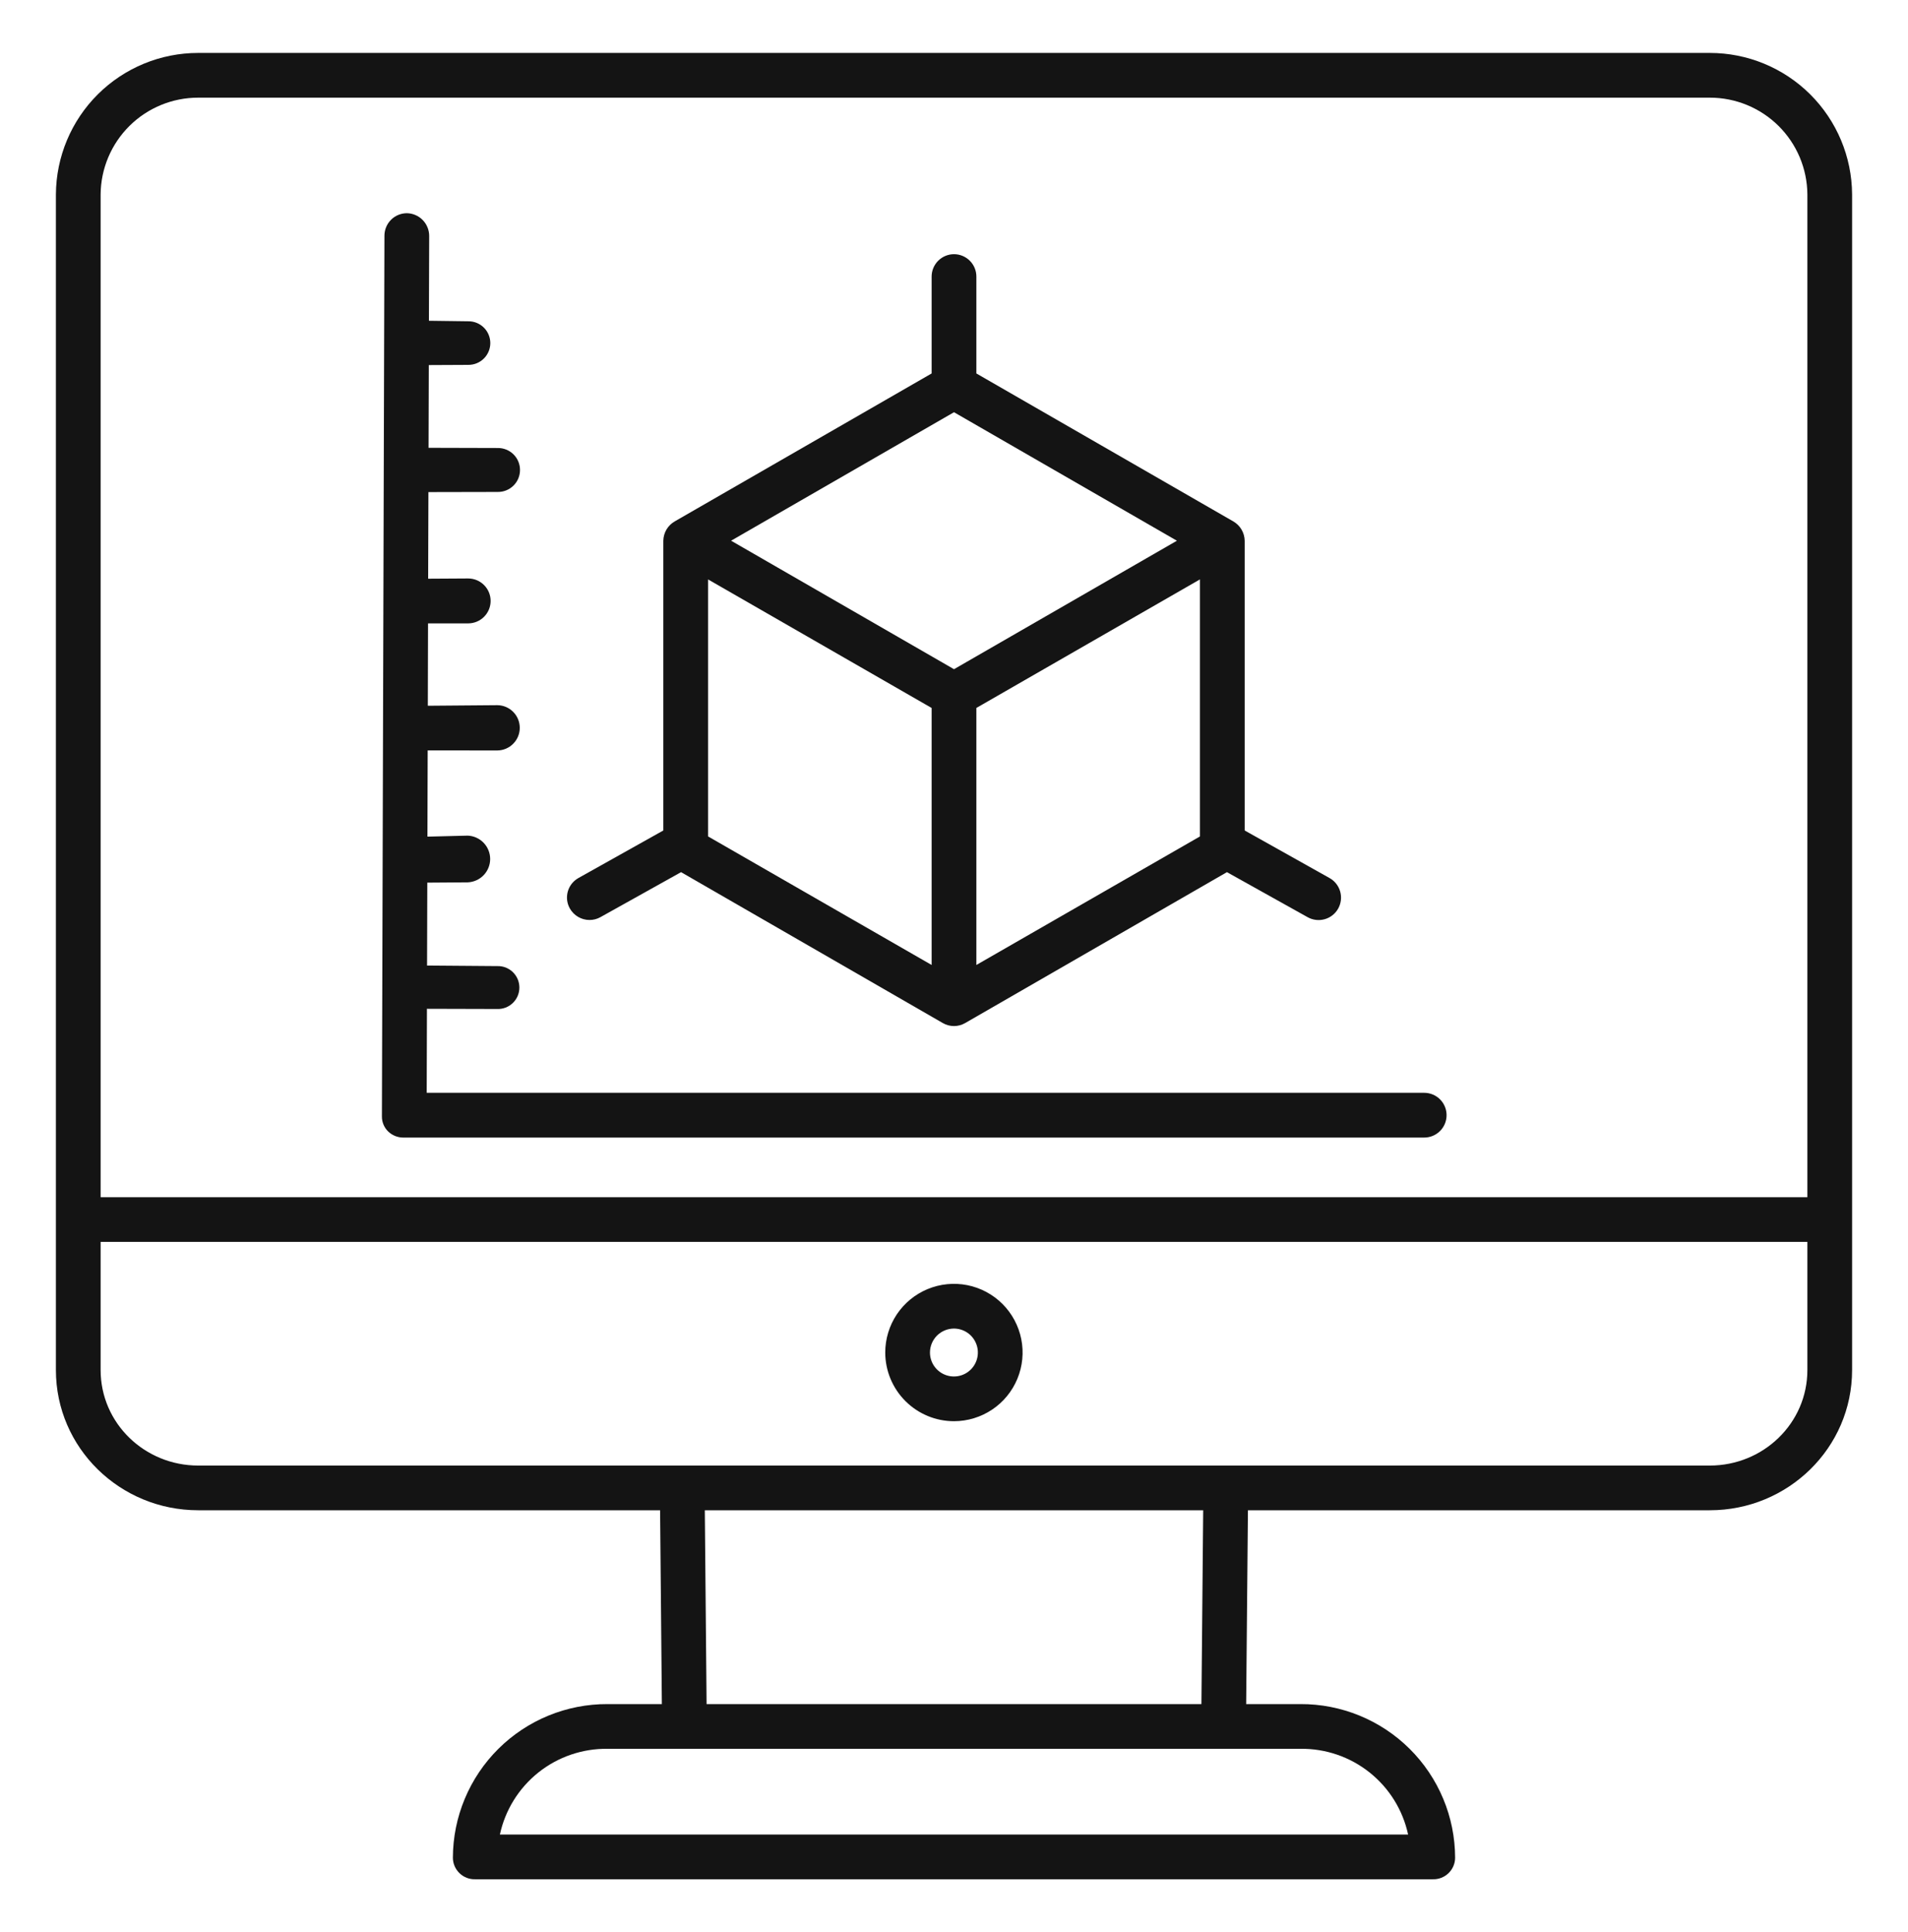
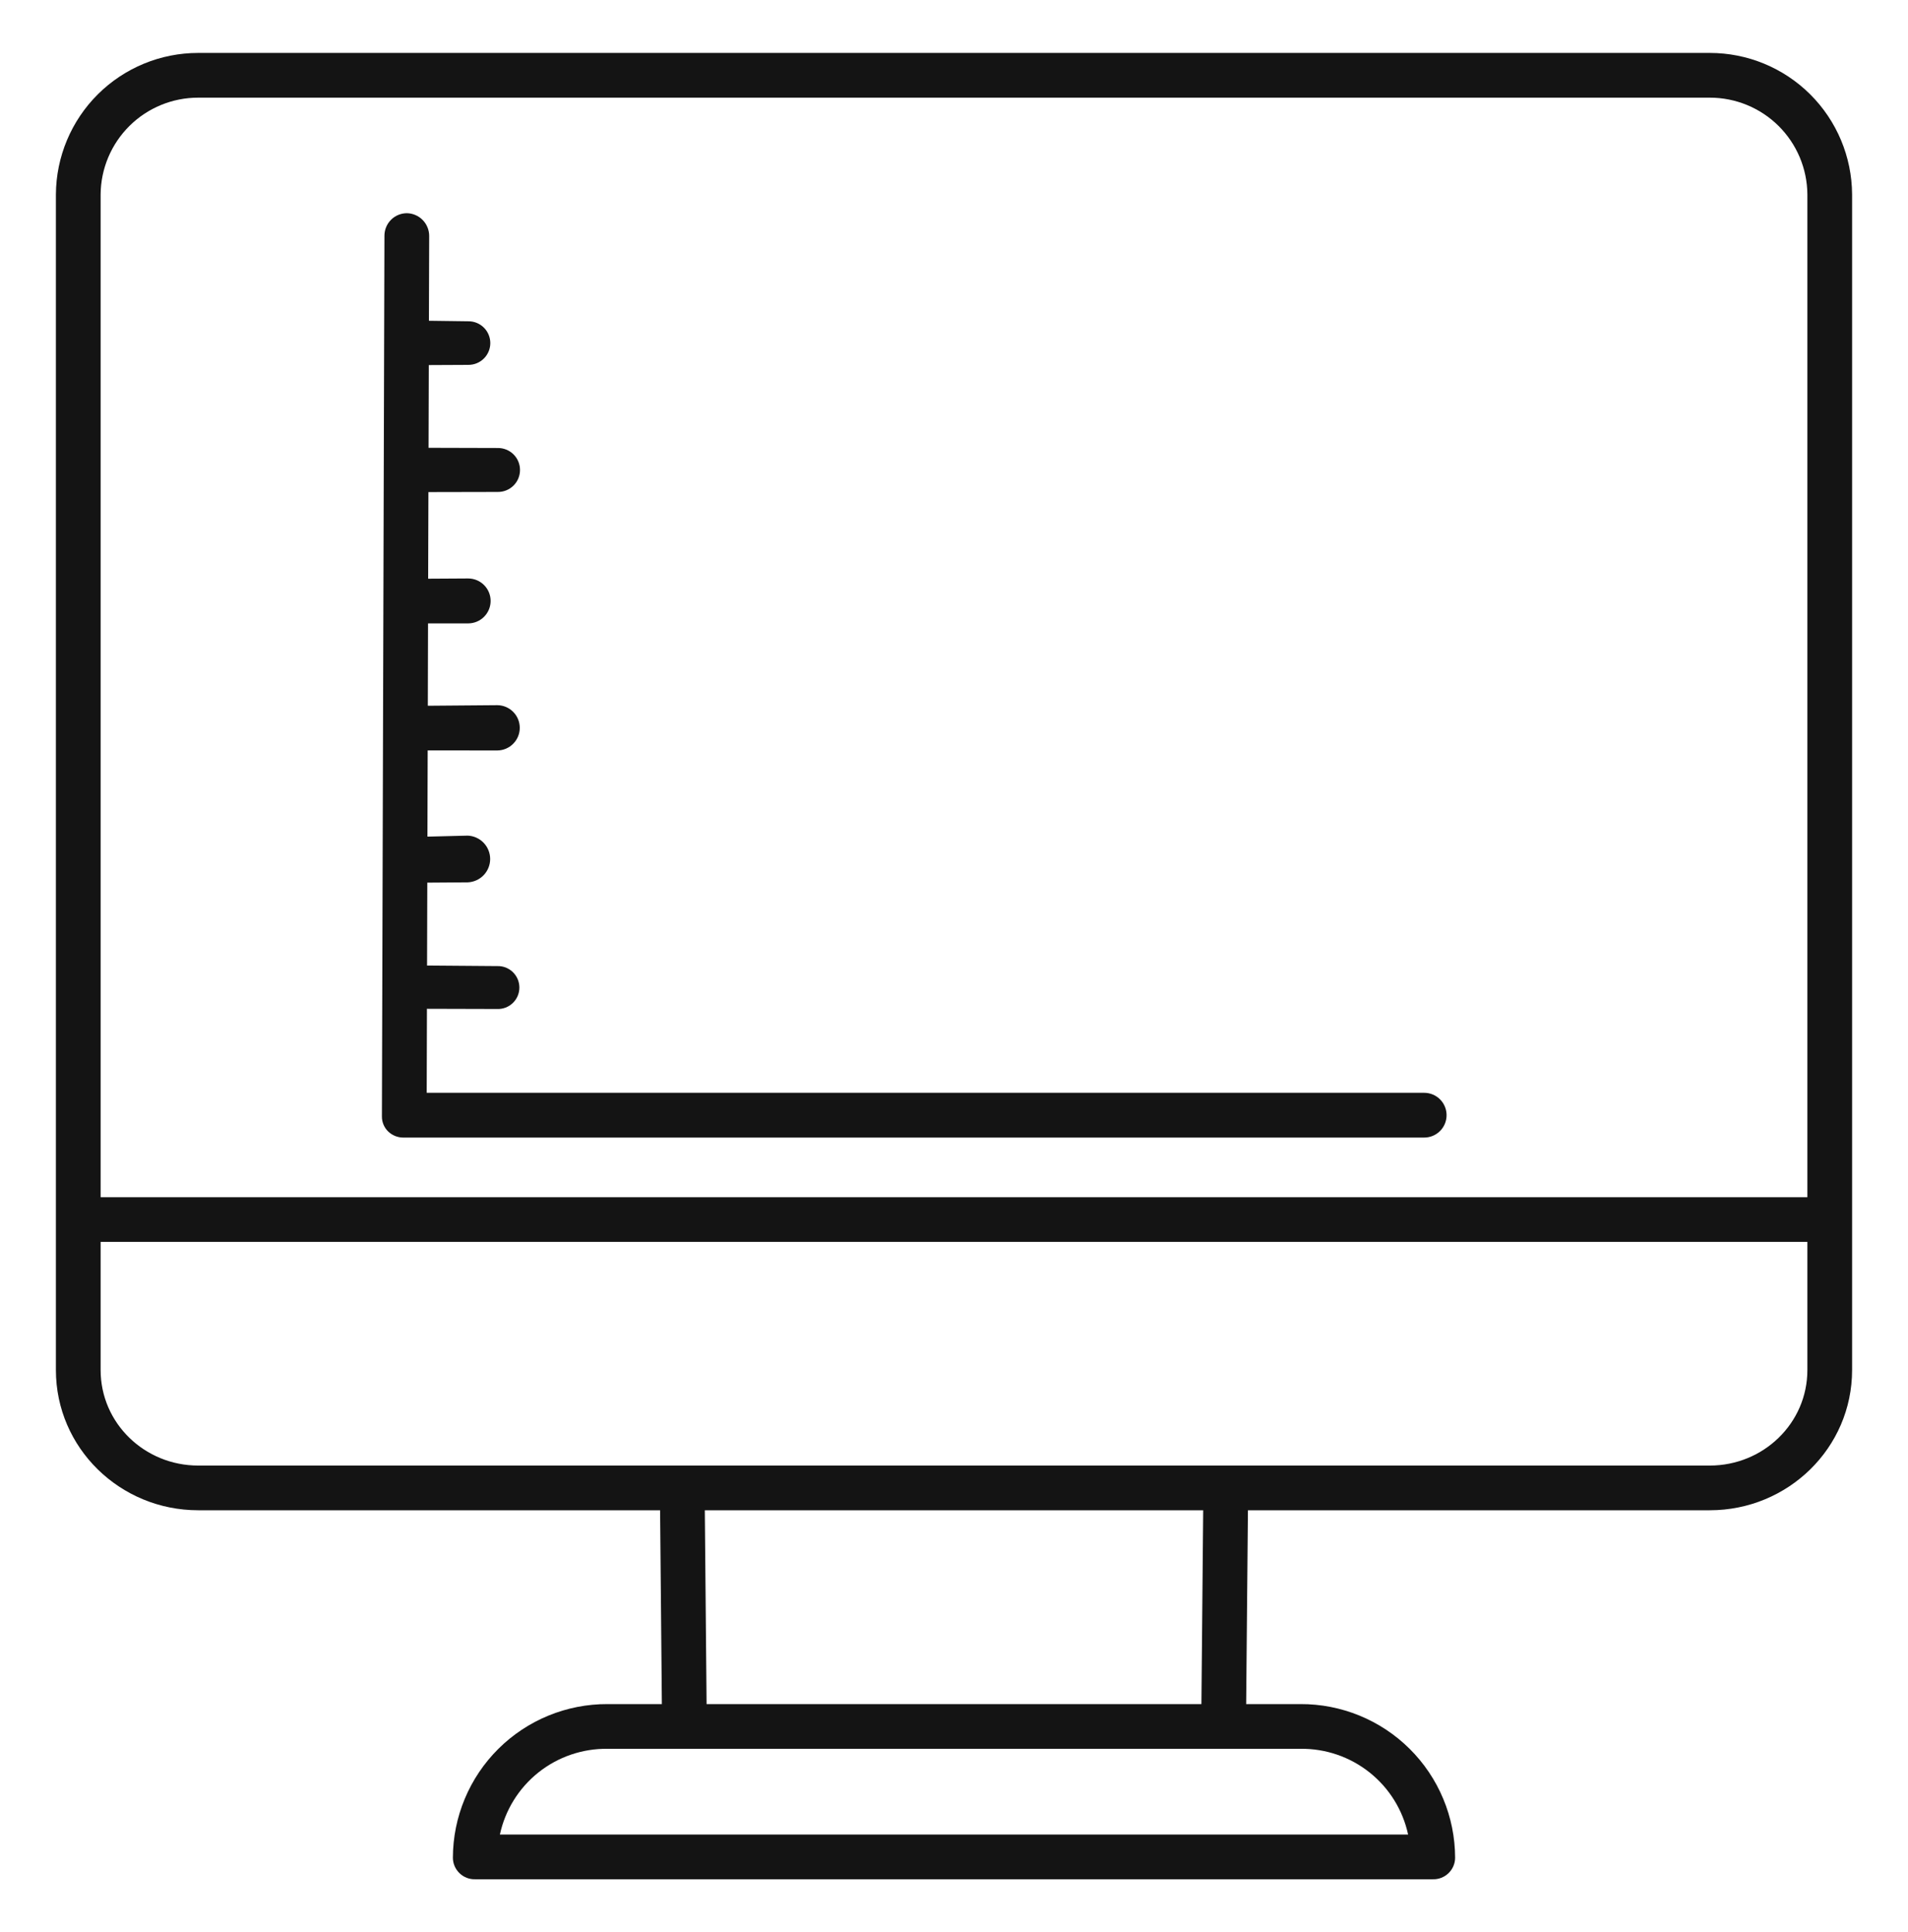
<svg xmlns="http://www.w3.org/2000/svg" width="80" height="81" viewBox="0 0 80 81" fill="none">
  <path d="M71.69 2.219H8.31C6.734 2.218 5.221 2.842 4.103 3.953C2.985 5.065 2.353 6.573 2.344 8.15V57.432C2.344 60.703 5.035 63.312 8.31 63.312H27.677L27.751 71.438H25.473C24.624 71.434 23.783 71.598 22.997 71.92C22.212 72.242 21.498 72.715 20.895 73.314C20.293 73.912 19.815 74.623 19.488 75.406C19.16 76.189 18.991 77.029 18.989 77.878C18.989 77.999 19.014 78.119 19.062 78.231C19.11 78.342 19.18 78.443 19.267 78.527C19.354 78.612 19.458 78.677 19.571 78.721C19.684 78.765 19.805 78.785 19.926 78.781H60.074C60.195 78.785 60.316 78.765 60.429 78.721C60.542 78.677 60.646 78.612 60.733 78.527C60.821 78.443 60.89 78.342 60.938 78.231C60.986 78.119 61.011 77.999 61.011 77.878C61.009 77.029 60.84 76.189 60.512 75.406C60.185 74.623 59.707 73.912 59.105 73.314C58.502 72.715 57.788 72.242 57.002 71.92C56.217 71.598 55.376 71.434 54.527 71.438H52.25L52.324 63.312H71.69C74.965 63.312 77.656 60.703 77.656 57.432V8.15C77.647 6.573 77.015 5.065 75.897 3.953C74.779 2.842 73.266 2.218 71.69 2.219ZM54.527 73.312C55.579 73.299 56.602 73.649 57.425 74.304C58.248 74.959 58.818 75.878 59.04 76.906H20.96C21.182 75.878 21.753 74.959 22.575 74.304C23.398 73.649 24.422 73.299 25.473 73.312H54.527ZM29.552 63.312H50.448L50.374 71.438H29.626L29.552 63.312ZM75.781 50.188H20.781C20.533 50.188 20.294 50.286 20.118 50.462C19.942 50.638 19.844 50.876 19.844 51.125C19.844 51.374 19.942 51.612 20.118 51.788C20.294 51.964 20.533 52.062 20.781 52.062H75.781V57.432C75.781 59.669 73.931 61.438 71.69 61.438H8.31C6.069 61.438 4.219 59.669 4.219 57.432V52.062H24.219C24.467 52.062 24.706 51.964 24.882 51.788C25.058 51.612 25.156 51.374 25.156 51.125C25.156 50.876 25.058 50.638 24.882 50.462C24.706 50.286 24.467 50.188 24.219 50.188H4.219V8.15C4.227 7.07 4.662 6.038 5.429 5.278C6.195 4.519 7.231 4.093 8.31 4.094H71.69C72.769 4.093 73.805 4.519 74.572 5.278C75.338 6.038 75.773 7.07 75.781 8.15V50.188Z" fill="#141414" />
-   <path d="M40 59.579C40.569 59.578 41.125 59.409 41.599 59.092C42.072 58.776 42.44 58.326 42.658 57.799C42.875 57.273 42.932 56.694 42.82 56.136C42.709 55.578 42.434 55.065 42.032 54.663C41.629 54.26 41.116 53.986 40.557 53.875C39.999 53.765 39.42 53.822 38.894 54.04C38.368 54.258 37.919 54.627 37.602 55.1C37.286 55.574 37.117 56.13 37.117 56.7C37.118 57.464 37.423 58.196 37.963 58.735C38.503 59.275 39.236 59.579 40 59.579ZM40 55.695C40.198 55.696 40.392 55.755 40.557 55.866C40.722 55.977 40.85 56.134 40.925 56.318C41.001 56.501 41.02 56.703 40.981 56.898C40.942 57.092 40.846 57.271 40.706 57.411C40.565 57.551 40.386 57.647 40.191 57.685C39.997 57.724 39.795 57.703 39.611 57.627C39.428 57.551 39.272 57.422 39.161 57.257C39.051 57.092 38.992 56.898 38.992 56.7C38.993 56.433 39.099 56.178 39.288 55.989C39.477 55.801 39.733 55.695 40 55.695Z" fill="#141414" />
-   <path d="M24.72 38.567C24.88 38.567 25.037 38.526 25.176 38.448L28.556 36.562L39.531 42.888C39.674 42.97 39.835 43.014 39.999 43.014C40.164 43.014 40.325 42.97 40.468 42.888L51.444 36.562L54.824 38.448C55.041 38.571 55.298 38.602 55.538 38.536C55.779 38.469 55.983 38.31 56.106 38.093C56.228 37.876 56.26 37.618 56.193 37.378C56.127 37.138 55.967 36.934 55.75 36.811L52.188 34.815V22.668C52.185 22.502 52.139 22.34 52.054 22.197C51.97 22.055 51.849 21.937 51.705 21.855L40.938 15.656V11.594C40.938 11.345 40.839 11.107 40.663 10.931C40.487 10.755 40.249 10.656 40 10.656C39.751 10.656 39.513 10.755 39.337 10.931C39.161 11.107 39.062 11.345 39.062 11.594V15.656L28.295 21.855C28.151 21.937 28.03 22.055 27.945 22.197C27.861 22.34 27.815 22.502 27.812 22.668V34.815L24.249 36.81C24.142 36.871 24.048 36.952 23.972 37.048C23.896 37.145 23.84 37.256 23.807 37.374C23.774 37.493 23.765 37.617 23.779 37.739C23.794 37.861 23.833 37.979 23.894 38.086C23.977 38.232 24.097 38.354 24.242 38.438C24.387 38.523 24.552 38.567 24.72 38.567ZM50.312 35.065L40.938 40.453V29.678L50.312 24.289V35.065ZM40 17.281L49.346 22.668L40 28.054L30.654 22.667L40 17.281ZM29.688 24.29L39.062 29.679V40.453L29.688 35.064V24.29Z" fill="#141414" />
  <path d="M59.715 45.812H17.891L17.901 42.29L20.843 42.298C20.964 42.303 21.085 42.283 21.198 42.24C21.311 42.197 21.415 42.131 21.502 42.047C21.589 41.963 21.659 41.862 21.706 41.75C21.753 41.639 21.777 41.519 21.777 41.398C21.777 41.277 21.752 41.157 21.705 41.045C21.657 40.934 21.587 40.833 21.5 40.749C21.413 40.666 21.309 40.6 21.196 40.557C21.082 40.515 20.962 40.495 20.84 40.5H20.838L17.906 40.477L17.916 37.001L19.616 36.989C19.868 36.977 20.106 36.869 20.28 36.687C20.455 36.504 20.552 36.261 20.552 36.009C20.551 35.756 20.453 35.514 20.279 35.332C20.104 35.15 19.866 35.042 19.613 35.031H19.611L17.922 35.073L17.932 31.458L20.858 31.46C21.107 31.457 21.345 31.355 21.52 31.177C21.695 30.999 21.794 30.76 21.793 30.51C21.793 30.261 21.694 30.021 21.519 29.844C21.343 29.666 21.105 29.565 20.855 29.562H20.853L17.938 29.586L17.947 26.133H19.631C19.754 26.133 19.877 26.108 19.991 26.061C20.105 26.013 20.209 25.944 20.296 25.856C20.383 25.769 20.452 25.665 20.5 25.551C20.547 25.436 20.571 25.314 20.571 25.19C20.571 25.067 20.546 24.944 20.499 24.83C20.451 24.716 20.382 24.612 20.294 24.525C20.207 24.438 20.103 24.368 19.988 24.321C19.874 24.274 19.752 24.25 19.628 24.25H19.625L17.952 24.26L17.963 20.629L20.871 20.623C20.993 20.624 21.114 20.602 21.227 20.556C21.34 20.51 21.443 20.443 21.53 20.357C21.617 20.271 21.686 20.169 21.733 20.056C21.779 19.944 21.803 19.823 21.803 19.701C21.803 19.579 21.779 19.459 21.732 19.346C21.685 19.234 21.616 19.132 21.529 19.046C21.442 18.96 21.339 18.893 21.226 18.848C21.113 18.802 20.991 18.779 20.87 18.781H20.868L17.969 18.773L17.979 15.304L19.645 15.296C19.887 15.295 20.12 15.199 20.291 15.027C20.462 14.856 20.558 14.623 20.558 14.381C20.557 14.139 20.461 13.906 20.289 13.735C20.117 13.564 19.885 13.468 19.643 13.469H19.641L17.984 13.447L17.995 9.896C17.996 9.645 17.899 9.404 17.724 9.225C17.549 9.045 17.31 8.942 17.06 8.938H17.057C16.808 8.939 16.57 9.038 16.395 9.214C16.219 9.39 16.12 9.629 16.119 9.877L16.013 46.809C16.012 46.928 16.037 47.046 16.084 47.155C16.131 47.264 16.2 47.362 16.286 47.443C16.375 47.526 16.48 47.59 16.593 47.632C16.708 47.674 16.829 47.693 16.95 47.688H59.716C59.965 47.688 60.203 47.589 60.379 47.413C60.555 47.237 60.653 46.999 60.653 46.75C60.653 46.501 60.555 46.263 60.379 46.087C60.203 45.911 59.965 45.812 59.716 45.812H59.715Z" fill="#141414" />
</svg>